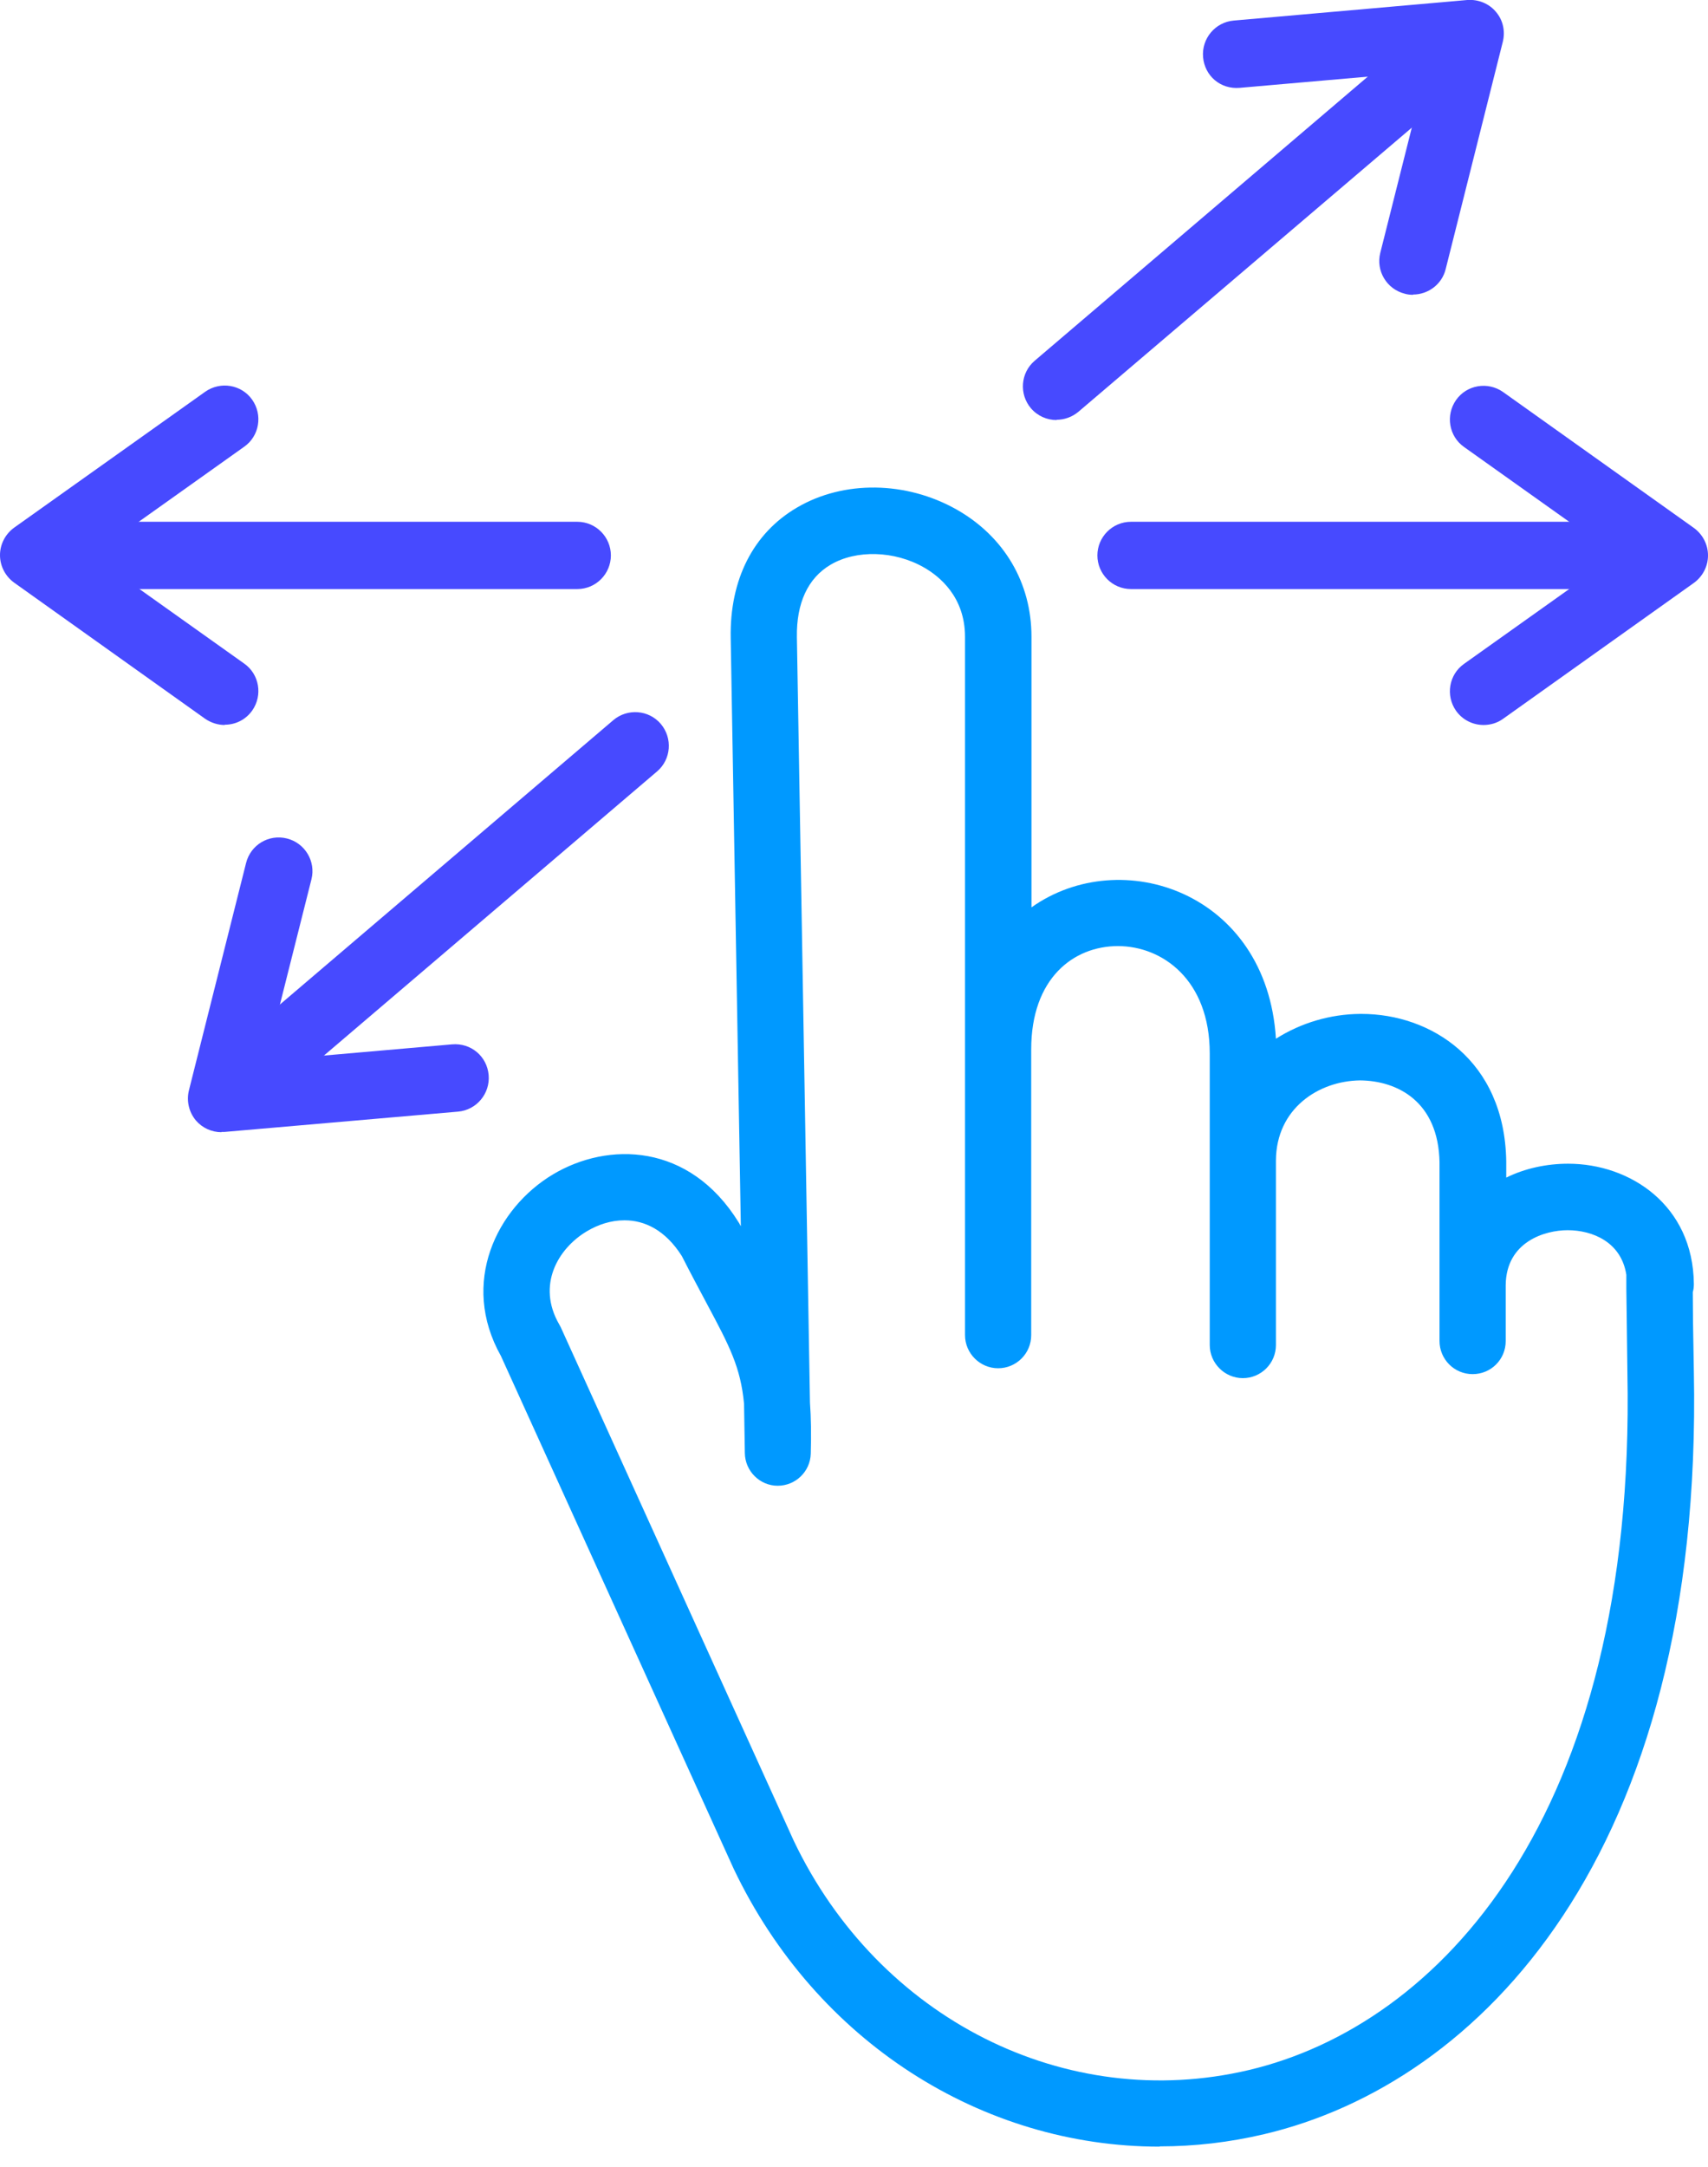
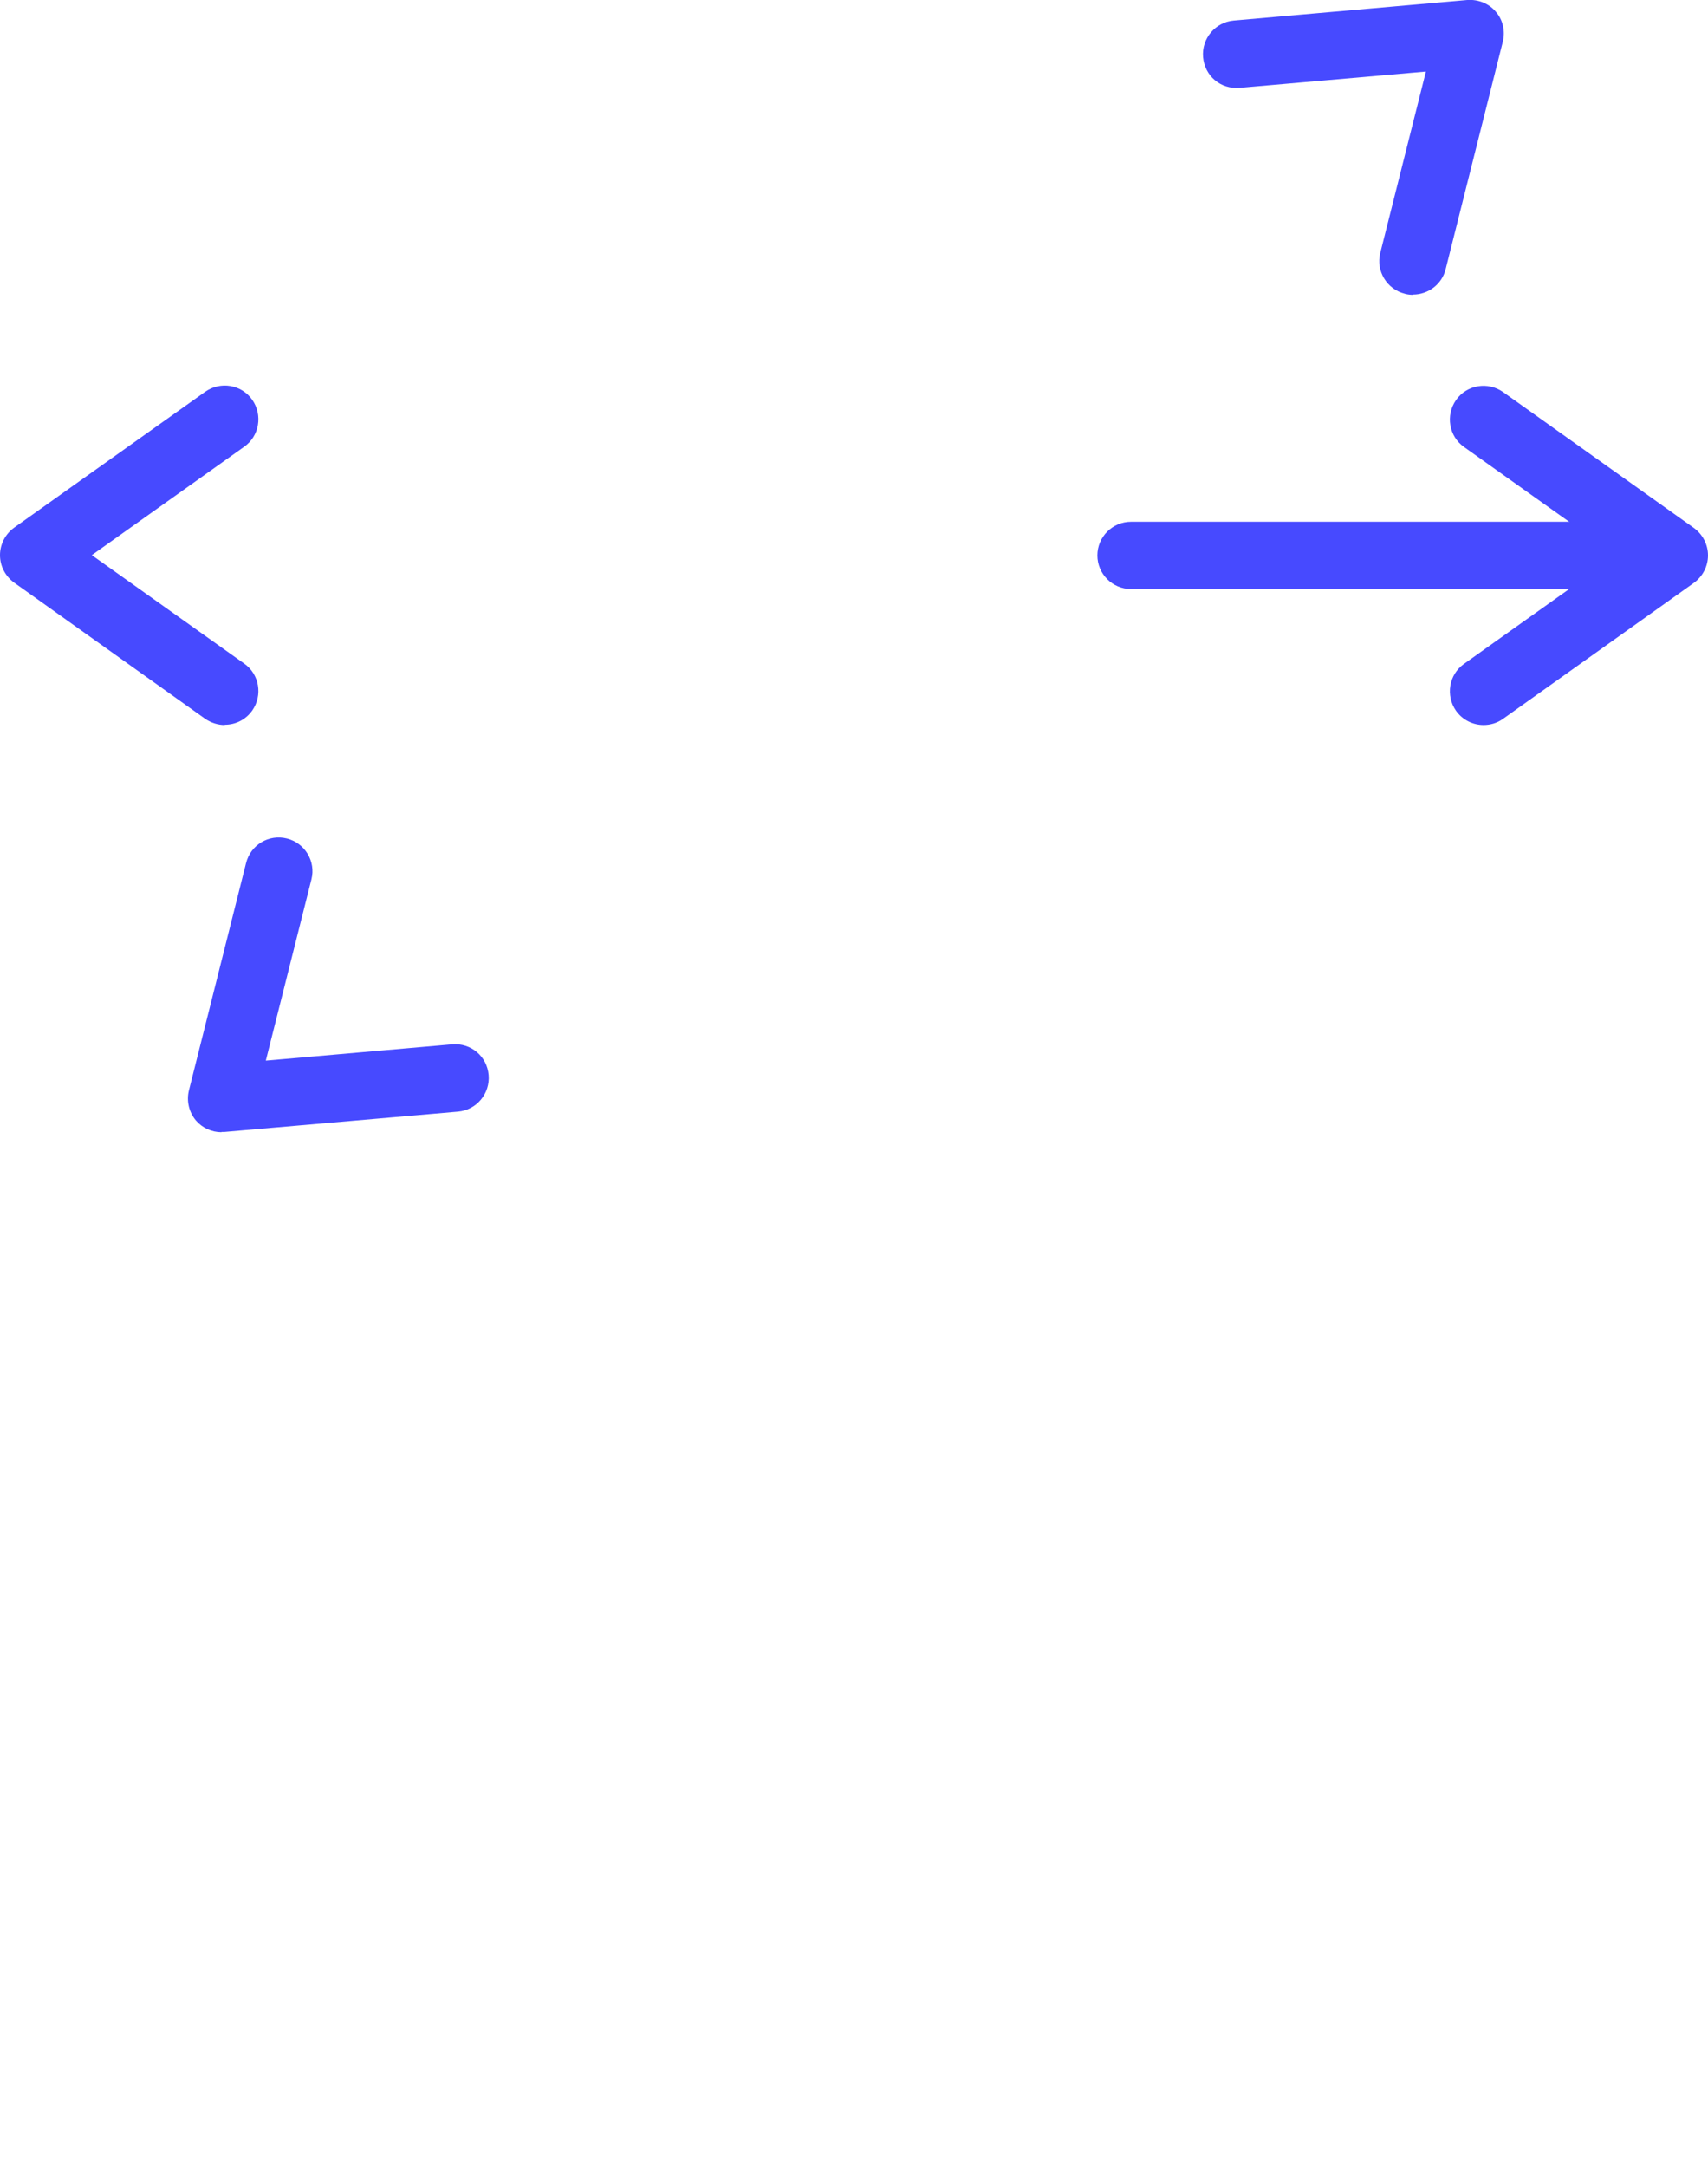
<svg xmlns="http://www.w3.org/2000/svg" viewBox="0 0 64 81.15">
  <defs>
    <style>.e{fill:#09f;}.f{clip-path:url(#d);}.g{fill:none;}.h{fill:#474aff;}</style>
    <clipPath id="d">
-       <rect class="g" x="17.67" y="18.15" width="46" height="63" />
-     </clipPath>
+       </clipPath>
  </defs>
  <g id="a" />
  <g id="b">
    <g id="c">
      <g>
        <path class="h" d="M55.59,27.15c-.39,0-.78-.18-1.03-.53-.4-.57-.27-1.36,.3-1.76l5.71-4.06-5.71-4.06c-.57-.4-.7-1.19-.3-1.76,.4-.57,1.19-.7,1.76-.3l7.15,5.09c.33,.24,.53,.62,.53,1.03s-.2,.79-.53,1.03l-7.15,5.09c-.22,.16-.48,.23-.73,.23Z" />
        <path class="h" d="M60.72,22.06h-18.34c-.7,0-1.26-.57-1.26-1.26s.56-1.26,1.26-1.26h18.34c.7,0,1.26,.57,1.26,1.26s-.56,1.26-1.26,1.26Z" />
        <path class="h" d="M8.42,27.15c-.25,0-.51-.08-.73-.23L.53,21.82c-.33-.24-.53-.62-.53-1.03s.2-.79,.53-1.03l7.16-5.09c.57-.4,1.36-.27,1.76,.3s.27,1.36-.3,1.76l-5.71,4.06,5.71,4.06c.57,.4,.7,1.19,.3,1.76-.25,.35-.63,.53-1.03,.53Z" />
-         <path class="h" d="M21.63,22.06H3.29c-.7,0-1.26-.57-1.26-1.26s.56-1.26,1.26-1.26H21.63c.7,0,1.26,.57,1.26,1.26s-.56,1.26-1.26,1.26Z" />
        <path class="h" d="M52.95,11.04c-.1,0-.21-.01-.31-.04-.68-.17-1.09-.86-.92-1.53l1.71-6.79-6.98,.61c-.72,.06-1.31-.45-1.37-1.15-.06-.69,.45-1.31,1.15-1.37L54.98,0c.41-.03,.81,.13,1.07,.44,.27,.31,.36,.73,.26,1.13l-2.14,8.51c-.14,.57-.66,.95-1.22,.95Z" />
-         <path class="h" d="M39.59,15.73c-.36,0-.71-.15-.96-.44-.45-.53-.39-1.33,.14-1.78L52.73,1.61c.53-.45,1.33-.39,1.78,.14s.39,1.33-.14,1.78l-13.96,11.89c-.24,.2-.53,.3-.82,.3Z" />
        <path class="h" d="M8.3,42.4c-.37,0-.72-.16-.96-.44-.26-.31-.36-.73-.26-1.13l2.14-8.51c.17-.68,.85-1.09,1.53-.92,.68,.17,1.09,.86,.92,1.53l-1.71,6.79,6.98-.61c.71-.06,1.31,.45,1.37,1.15,.06,.69-.45,1.31-1.15,1.37l-8.75,.76s-.07,0-.11,0Z" />
-         <path class="h" d="M9.84,41.09c-.36,0-.71-.15-.96-.44-.45-.53-.39-1.33,.14-1.78l13.96-11.9c.53-.45,1.33-.39,1.78,.14,.45,.53,.39,1.33-.14,1.78l-13.96,11.9c-.24,.2-.53,.3-.82,.3Z" />
        <g class="f">
-           <path class="e" d="M43.45,80.39c-6.64,0-12.87-3.92-15.96-10.41l-8.72-19.2c-1.54-2.74-.16-5.54,1.95-6.8,2.06-1.23,5.11-1.19,6.96,1.8,.02,.03,.04,.06,.05,.09l.03,.05-.38-22.03c-.04-2.18,.84-3.92,2.48-4.88,1.75-1.03,4.1-1,6,.08,1.77,1.01,2.79,2.74,2.79,4.75v10.14c3.35-2.38,8.82-.58,9.16,4.92,.94-.6,2.05-.92,3.14-.93h.07c2.58,0,5.36,1.72,5.42,5.52v.61c.71-.35,1.52-.52,2.32-.52h0c2.32,0,4.68,1.55,4.71,4.5,0,.11-.01,.21-.04,.31,0,.55,.01,1.47,.04,2.98,.36,18.16-8.08,26.66-16.09,28.55-1.31,.31-2.62,.46-3.92,.46ZM23.39,45.7c-.5,0-.98,.16-1.4,.41-1.09,.65-1.88,2.02-1.04,3.48,.02,.04,.04,.07,.06,.11l8.73,19.23c3.18,6.67,10.2,10.21,17.06,8.59,7.07-1.67,14.51-9.41,14.18-26.1-.02-1.59-.03-2.57-.04-3.15,0-.17,0-.35,0-.53-.19-1.23-1.27-1.67-2.2-1.67h0c-.85,0-2.3,.43-2.32,2.05v2.1c0,.69-.55,1.24-1.24,1.24s-1.24-.56-1.24-1.24v-6.69c-.04-2.28-1.58-3.06-2.98-3.07-1.56,.02-3.14,1.06-3.15,3v6.91c0,.69-.56,1.24-1.24,1.24s-1.24-.56-1.24-1.24v-10.92c0-2.76-1.78-4.02-3.44-4.02s-3.25,1.2-3.25,3.87v10.7c0,.69-.56,1.24-1.24,1.24s-1.24-.56-1.24-1.24V23.85c0-1.5-.96-2.27-1.54-2.6-1.1-.63-2.54-.67-3.5-.1-.85,.5-1.28,1.44-1.26,2.71l.49,28.67c.04,.55,.05,1.18,.03,1.91-.02,.67-.57,1.2-1.24,1.2h0c-.67,0-1.22-.55-1.23-1.22l-.03-1.85c-.13-1.37-.54-2.15-1.39-3.74-.27-.51-.59-1.1-.94-1.79-.62-.98-1.4-1.34-2.14-1.34Z" />
-         </g>
+           </g>
      </g>
    </g>
  </g>
</svg>